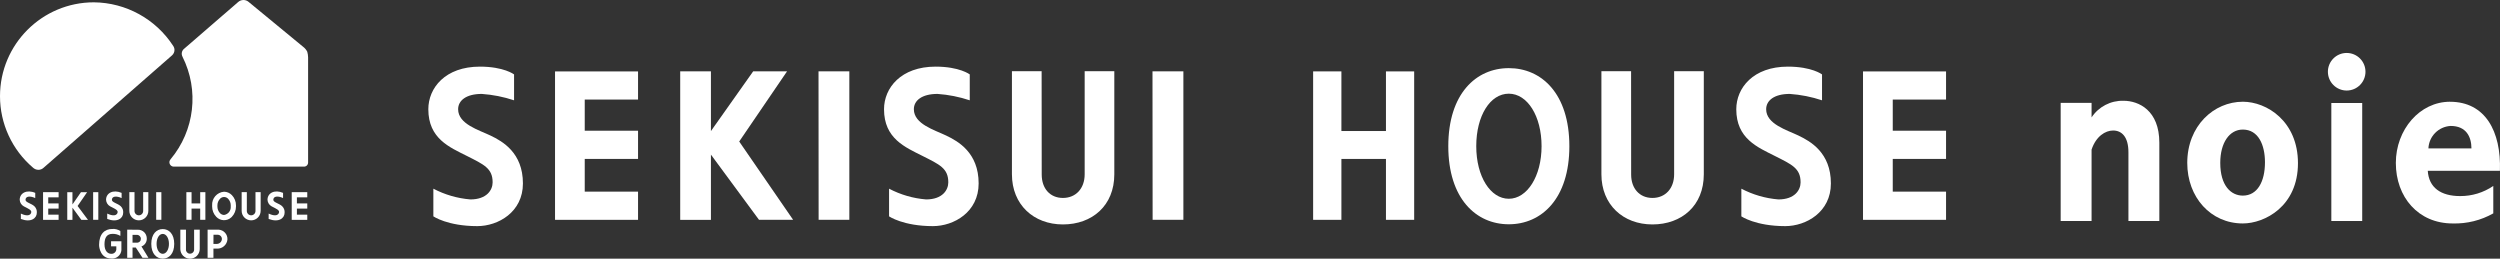
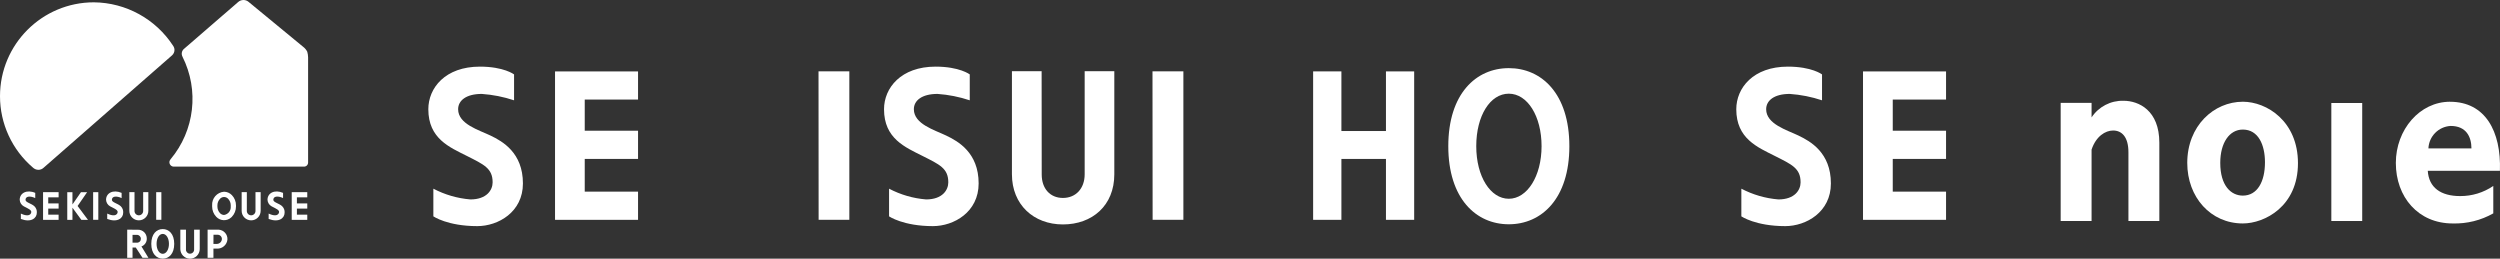
<svg xmlns="http://www.w3.org/2000/svg" id="_レイヤー_1" data-name="レイヤー_1" version="1.1" viewBox="0 0 444.364 45.979">
  <rect x="0" y="0" width="444.364" height="45.979" fill="#333333" stroke="none" />
  <defs>
    <style>
      .st0 {
        fill: #fff;
      }
    </style>
  </defs>
  <g id="_グループ_907" data-name="グループ_907">
    <path id="_パス_76" data-name="パス_76" class="st0" d="M98.655,39.074h14.754v-5.012h-9.476v-5.815h9.476v-5.012h-9.476v-5.539h9.476v-5h-14.754v26.378Z" />
    <path id="_パス_77" data-name="パス_77" class="st0" d="M331.142,39.074h14.76v-5.012h-9.473v-5.815h9.473v-5.012h-9.473v-5.539h9.473v-5h-14.76v26.378Z" />
    <path id="_パス_78" data-name="パス_78" class="st0" d="M145.506,39.074h5.459V12.68h-5.477l.018,26.394Z" />
    <path id="_パス_79" data-name="パス_79" class="st0" d="M204.873,39.074h5.468V12.68h-5.491l.023,26.394Z" />
    <path id="_パス_80" data-name="パス_80" class="st0" d="M246.348,23.289h-7.919v-10.6h-5.026v26.385h5.026v-10.824h7.919v10.824h5.015V12.691h-5.015v10.598Z" />
-     <path id="_パス_81" data-name="パス_81" class="st0" d="M139.898,12.676h-6.021l-7.513,10.622v-10.622h-5.46v26.4h5.46v-11.595l8.546,11.591h6.065l-9.584-13.919,8.507-12.477Z" />
    <path id="_パス_82" data-name="パス_82" class="st0" d="M168.206,24.106c-2.082-1-5.771-2.046-5.771-4.689,0-1.551,1.42-2.724,4.207-2.724,1.949.138,3.874.52,5.728,1.136v-4.605s-1.811-1.382-6.075-1.382c-6.153,0-9.162,3.782-9.162,7.575,0,5.221,3.784,6.757,6.824,8.291s4.6,2.2,4.6,4.7c0,1.361-1.036,3.039-3.948,3.039-2.3-.187-4.538-.837-6.581-1.91v4.919s2.524,1.736,7.793,1.736c3.724,0,8.129-2.494,8.129-7.585,0-5.484-3.66-7.5-5.743-8.5" />
    <path id="_パス_83" data-name="パス_83" class="st0" d="M319.696,24.106c-2.079-1-5.769-2.046-5.769-4.689,0-1.551,1.422-2.724,4.194-2.724,1.952.137,3.879.519,5.736,1.136v-4.605s-1.8-1.382-6.069-1.382c-6.156,0-9.171,3.782-9.171,7.575,0,5.221,3.794,6.757,6.834,8.291s4.595,2.2,4.595,4.7c0,1.361-1.033,3.039-3.944,3.039-2.301-.189-4.54-.838-6.584-1.91v4.919s2.524,1.736,7.8,1.736c3.714,0,8.116-2.494,8.116-7.585,0-5.484-3.659-7.5-5.739-8.5" />
    <path id="_パス_84" data-name="パス_84" class="st0" d="M87.209,24.106c-2.082-1-5.779-2.046-5.779-4.689,0-1.551,1.427-2.724,4.206-2.724,1.952.137,3.879.519,5.736,1.136v-4.605s-1.81-1.382-6.072-1.382c-6.159,0-9.167,3.782-9.167,7.575,0,5.221,3.789,6.757,6.837,8.291,3.031,1.535,4.592,2.2,4.592,4.7,0,1.361-1.042,3.039-3.955,3.039-2.299-.189-4.537-.839-6.581-1.91v4.919s2.518,1.736,7.805,1.736c3.716,0,8.116-2.494,8.116-7.585,0-5.484-3.66-7.5-5.737-8.5" />
    <path id="_パス_85" data-name="パス_85" class="st0" d="M192.795,30.983c0,2.516-1.564,4.2-3.867,4.2s-3.768-1.689-3.768-4.147l-.017-18.38h-5.277v18.327c0,5.391,3.857,8.909,9.062,8.909s9.136-3.347,9.136-8.909V12.66h-5.269l0,18.323Z" />
-     <path id="_パス_86" data-name="パス_86" class="st0" d="M297.57,30.983c0,2.516-1.565,4.2-3.858,4.2s-3.782-1.689-3.782-4.147l-.011-18.38h-5.275v18.327c0,5.391,3.852,8.909,9.068,8.909s9.132-3.347,9.132-8.909V12.66h-5.274l-0,18.323Z" />
    <path id="_パス_87" data-name="パス_87" class="st0" d="M268.183,12.111c-5.816,0-10.754,4.54-10.754,13.872s4.942,13.881,10.754,13.881,10.764-4.532,10.764-13.877-4.936-13.876-10.764-13.876M268.183,35.328c-3.243,0-5.785-3.917-5.785-9.345s2.481-9.332,5.785-9.332c3.322,0,5.824,4,5.824,9.332,0,5.349-2.566,9.345-5.824,9.345" />
    <path id="_パス_88" data-name="パス_88" class="st0" d="M377.45,17.912c-2.278-.064-4.427,1.054-5.682,2.956v-2.578h-5.492v20.991h5.492v-12.684c.781-2.378,2.461-3.4,3.826-3.4,1.552,0,2.726,1.136,2.726,3.871v12.213h5.493v-13.921c0-5.723-3.637-7.448-6.364-7.448" />
    <rect id="_長方形_526" data-name="長方形_526" class="st0" x="414.385" y="18.308" width="5.488" height="20.975" />
-     <path id="_パス_89" data-name="パス_89" class="st0" d="M417.113,9.412c-1.845.001-3.34,1.496-3.339,3.341s1.496,3.34,3.341,3.339c1.844-.001,3.339-1.496,3.339-3.34-.001-1.845-1.496-3.339-3.341-3.34" />
    <path id="_パス_90" data-name="パス_90" class="st0" d="M398.652,18.083c-5.146,0-9.877,4.277-9.877,10.879,0,6.1,4.162,10.755,9.877,10.755,3.861,0,9.8-3.018,9.8-10.713,0-7.444-5.526-10.922-9.8-10.922M398.652,34.769c-2.082,0-4.011-1.74-4.011-5.819,0-3.565,1.627-5.92,4.011-5.92,2.763,0,3.936,2.731,3.936,5.817,0,3.462-1.362,5.922-3.936,5.922" />
    <path id="_パス_91" data-name="パス_91" class="st0" d="M435.477,18.084c-5.375,0-9.627,4.95-9.627,10.879,0,6.056,3.973,10.755,10.105,10.755,2.524.072,5.02-.548,7.217-1.793v-4.874c-1.736,1.185-3.791,1.813-5.893,1.8-3.444,0-5.564-1.509-5.754-4.49h12.825c.241-7.046-2.623-12.273-8.874-12.273M431.64,26.379c.094-2.149,1.802-3.877,3.95-3.994,2.782,0,3.692,1.943,3.7,3.994h-7.65Z" />
    <path id="_パス_92" data-name="パス_92" class="st0" d="M30.592,9.826c.268-.241.421-.585.421-.945-0-.252-.077-.499-.219-.707C27.694,3.383,22.396.468,16.689.413,7.474.411.002,7.879 0,17.094c-.001,4.879,2.133,9.513,5.84,12.684.262.254.611.4.976.408.353.002.693-.135.947-.38L30.592,9.826Z" />
    <path id="_パス_93" data-name="パス_93" class="st0" d="M32.684,8.703c-.389.342-.491.907-.248,1.364l-.009-.007c3.007,5.961,2.176,13.14-2.115,18.255-.129.143-.201.328-.2.521.001.432.353.782.785.781h23.148c.396-.001.717-.322.718-.718V10.184c-.007-.337-.058-.671-.152-.994-.17-.339-.415-.635-.718-.864L44.176.326C43.923.115,43.605-0,43.276 0c-.355.001-.697.133-.959.372l-9.633,8.331Z" />
    <rect id="_長方形_527" data-name="長方形_527" class="st0" x="27.762" y="34.157" width=".921" height="4.911" />
    <rect id="_長方形_528" data-name="長方形_528" class="st0" x="16.555" y="34.157" width=".919" height="4.911" />
    <path id="_パス_94" data-name="パス_94" class="st0" d="M10.418,35.077v-.922h-2.765v4.922h2.763v-.922h-1.841v-1.078h1.843v-.92h-1.843v-1.08h1.843Z" />
    <path id="_パス_95" data-name="パス_95" class="st0" d="M54.616,35.077v-.922h-2.764v4.922h2.765v-.922h-1.844v-1.078h1.844v-.92h-1.844v-1.08h1.843Z" />
-     <path id="_パス_96" data-name="パス_96" class="st0" d="M35.585,34.157v2h-1.537v-2h-.922v4.911h.921v-1.993h1.537v1.994h.922v-4.912h-.921Z" />
    <path id="_パス_97" data-name="パス_97" class="st0" d="M13.782,36.628l1.7-2.465h-1.094l-1.511,2.179v-2.183h-.921v4.918h.921v-2.159l1.583,2.159h1.176l-1.837-2.458" />
    <path id="_パス_98" data-name="パス_98" class="st0" d="M6.266,34.282c-1.5-.641-2.763.017-2.763,1.237.025.483.298.918.721,1.152.806.434,1.522.666,1.3,1.192-.305.729-1.369.31-1.818.1v.955c1.783.681,2.836-.106,2.84-1.113.035-.423-.12-.84-.424-1.136-.541-.521-1.594-.682-1.587-1.151.011-.656.808-.732,1.727-.312l.004-.924Z" />
    <path id="_パス_99" data-name="パス_99" class="st0" d="M21.617,34.282c-1.506-.641-2.766.017-2.766,1.237.025.483.298.918.721,1.152.806.434,1.525.666,1.305,1.192-.307.729-1.373.31-1.82.1v.955c1.784.681,2.836-.106,2.84-1.113.036-.423-.119-.839-.422-1.136-.54-.521-1.593-.682-1.587-1.151.01-.656.807-.732,1.729-.312v-.924Z" />
    <path id="_パス_100" data-name="パス_100" class="st0" d="M50.167,36.664c-.538-.521-1.593-.682-1.586-1.151.011-.656.808-.732,1.731-.312v-.921c-1.506-.641-2.766.017-2.766,1.238.026.482.298.917.721,1.151.806.435,1.524.666,1.3,1.192-.306.729-1.37.309-1.817.1v.955c1.78.681,2.835-.105,2.838-1.113.035-.423-.121-.839-.424-1.136" />
    <path id="_パス_101" data-name="パス_101" class="st0" d="M41.21,34.677c-.363-.378-.863-.594-1.387-.6-1.258.097-2.202,1.19-2.117,2.448v.157c-.008.694.258,1.364.74,1.863.722.762,1.924.795,2.686.073.025-.024.049-.048.073-.073.482-.499.748-1.169.741-1.863v-.157c.009-.69-.256-1.355-.736-1.851M41.01,36.682c.074.743-.446,1.413-1.183,1.528-.273-.008-.532-.124-.719-.323-.306-.324-.473-.755-.465-1.2v-.157c-.009-.442.156-.87.46-1.191.361-.4.978-.432,1.378-.072.025.023.049.047.072.072.305.321.471.749.461,1.191l-.004.152Z" />
    <path id="_パス_102" data-name="パス_102" class="st0" d="M45.412,34.155v3.346c0,.425-.344.769-.769.769-.425,0-.769-.344-.769-.769h0v-3.346h-.92v3.322c-0.0.932.755,1.688,1.687,1.689.932 0,1.688-.755,1.689-1.687v-3.324h-.918Z" />
    <path id="_パス_103" data-name="パス_103" class="st0" d="M25.447,34.155v3.346c.001.425-.343.77-.768.77-.425.001-.77-.343-.77-.768v-3.348h-.919v3.322c.001.933.758,1.688,1.691,1.687.932-.001,1.686-.756,1.687-1.687v-3.322h-.921Z" />
-     <path id="_パス_104" data-name="パス_104" class="st0" d="M21.392,41.071c.022.031,0,.86,0,.86-.417-.254-.898-.38-1.386-.364-.987,0-1.434.634-1.434,1.863s.639,1.683,1.177,1.683c.469.042.884-.304.926-.773 0-.004.001-.007.001-.011v-.541h-.935v-.9h1.837v1.246c.101.9-.547,1.712-1.447,1.813-.117.013-.236.014-.353.001-1.9,0-2.166-1.929-2.166-2.419,0-2.008,1.05-2.83,2.32-2.83.516-.049,1.033.082,1.463.37" />
    <path id="_パス_105" data-name="パス_105" class="st0" d="M33.055,40.823v3.483c-.04.39.243.739.633.779.027.003.055.004.082.004.4.006.729-.314.735-.715 0-.026-.001-.052-.003-.078v-3.473h1v3.473c-.023.952-.814,1.706-1.766,1.683-.92-.022-1.661-.763-1.683-1.683v-3.473h1.002Z" />
    <path id="_パス_106" data-name="パス_106" class="st0" d="M30.967,43.346c0,1.768-.936,2.626-2.037,2.626s-2.039-.858-2.039-2.626.937-2.628,2.039-2.628,2.037.86,2.037,2.628M28.93,41.578c-.628,0-1.1.742-1.1,1.768s.482,1.768,1.1,1.768,1.1-.757,1.1-1.768-.472-1.768-1.1-1.768" />
    <path id="_パス_107" data-name="パス_107" class="st0" d="M38.873,40.824c.906.058,1.598.833,1.554,1.74-.085.948-.898,1.664-1.849,1.629h-.641v1.629h-1.037v-5l1.973.002ZM37.947,41.724l-.01,1.63h.614c.475-.01.862-.384.889-.859.011-.412-.311-.755-.723-.77h-.771" />
    <path id="_パス_108" data-name="パス_108" class="st0" d="M24.474,40.834c.848-.042,1.57.612,1.612,1.46.001.022.002.045.002.067.039.638-.346,1.225-.946,1.444l1.24,2.017h-1.057l-1.187-1.821h-.581v1.821h-.948s.011-4.979,0-5l1.865.012ZM23.557,41.746v1.384h.9c.348-.038.604-.344.58-.693.001-.381-.308-.691-.689-.691-.006-0-.013 0-.019 0h-.768" />
  </g>
</svg>